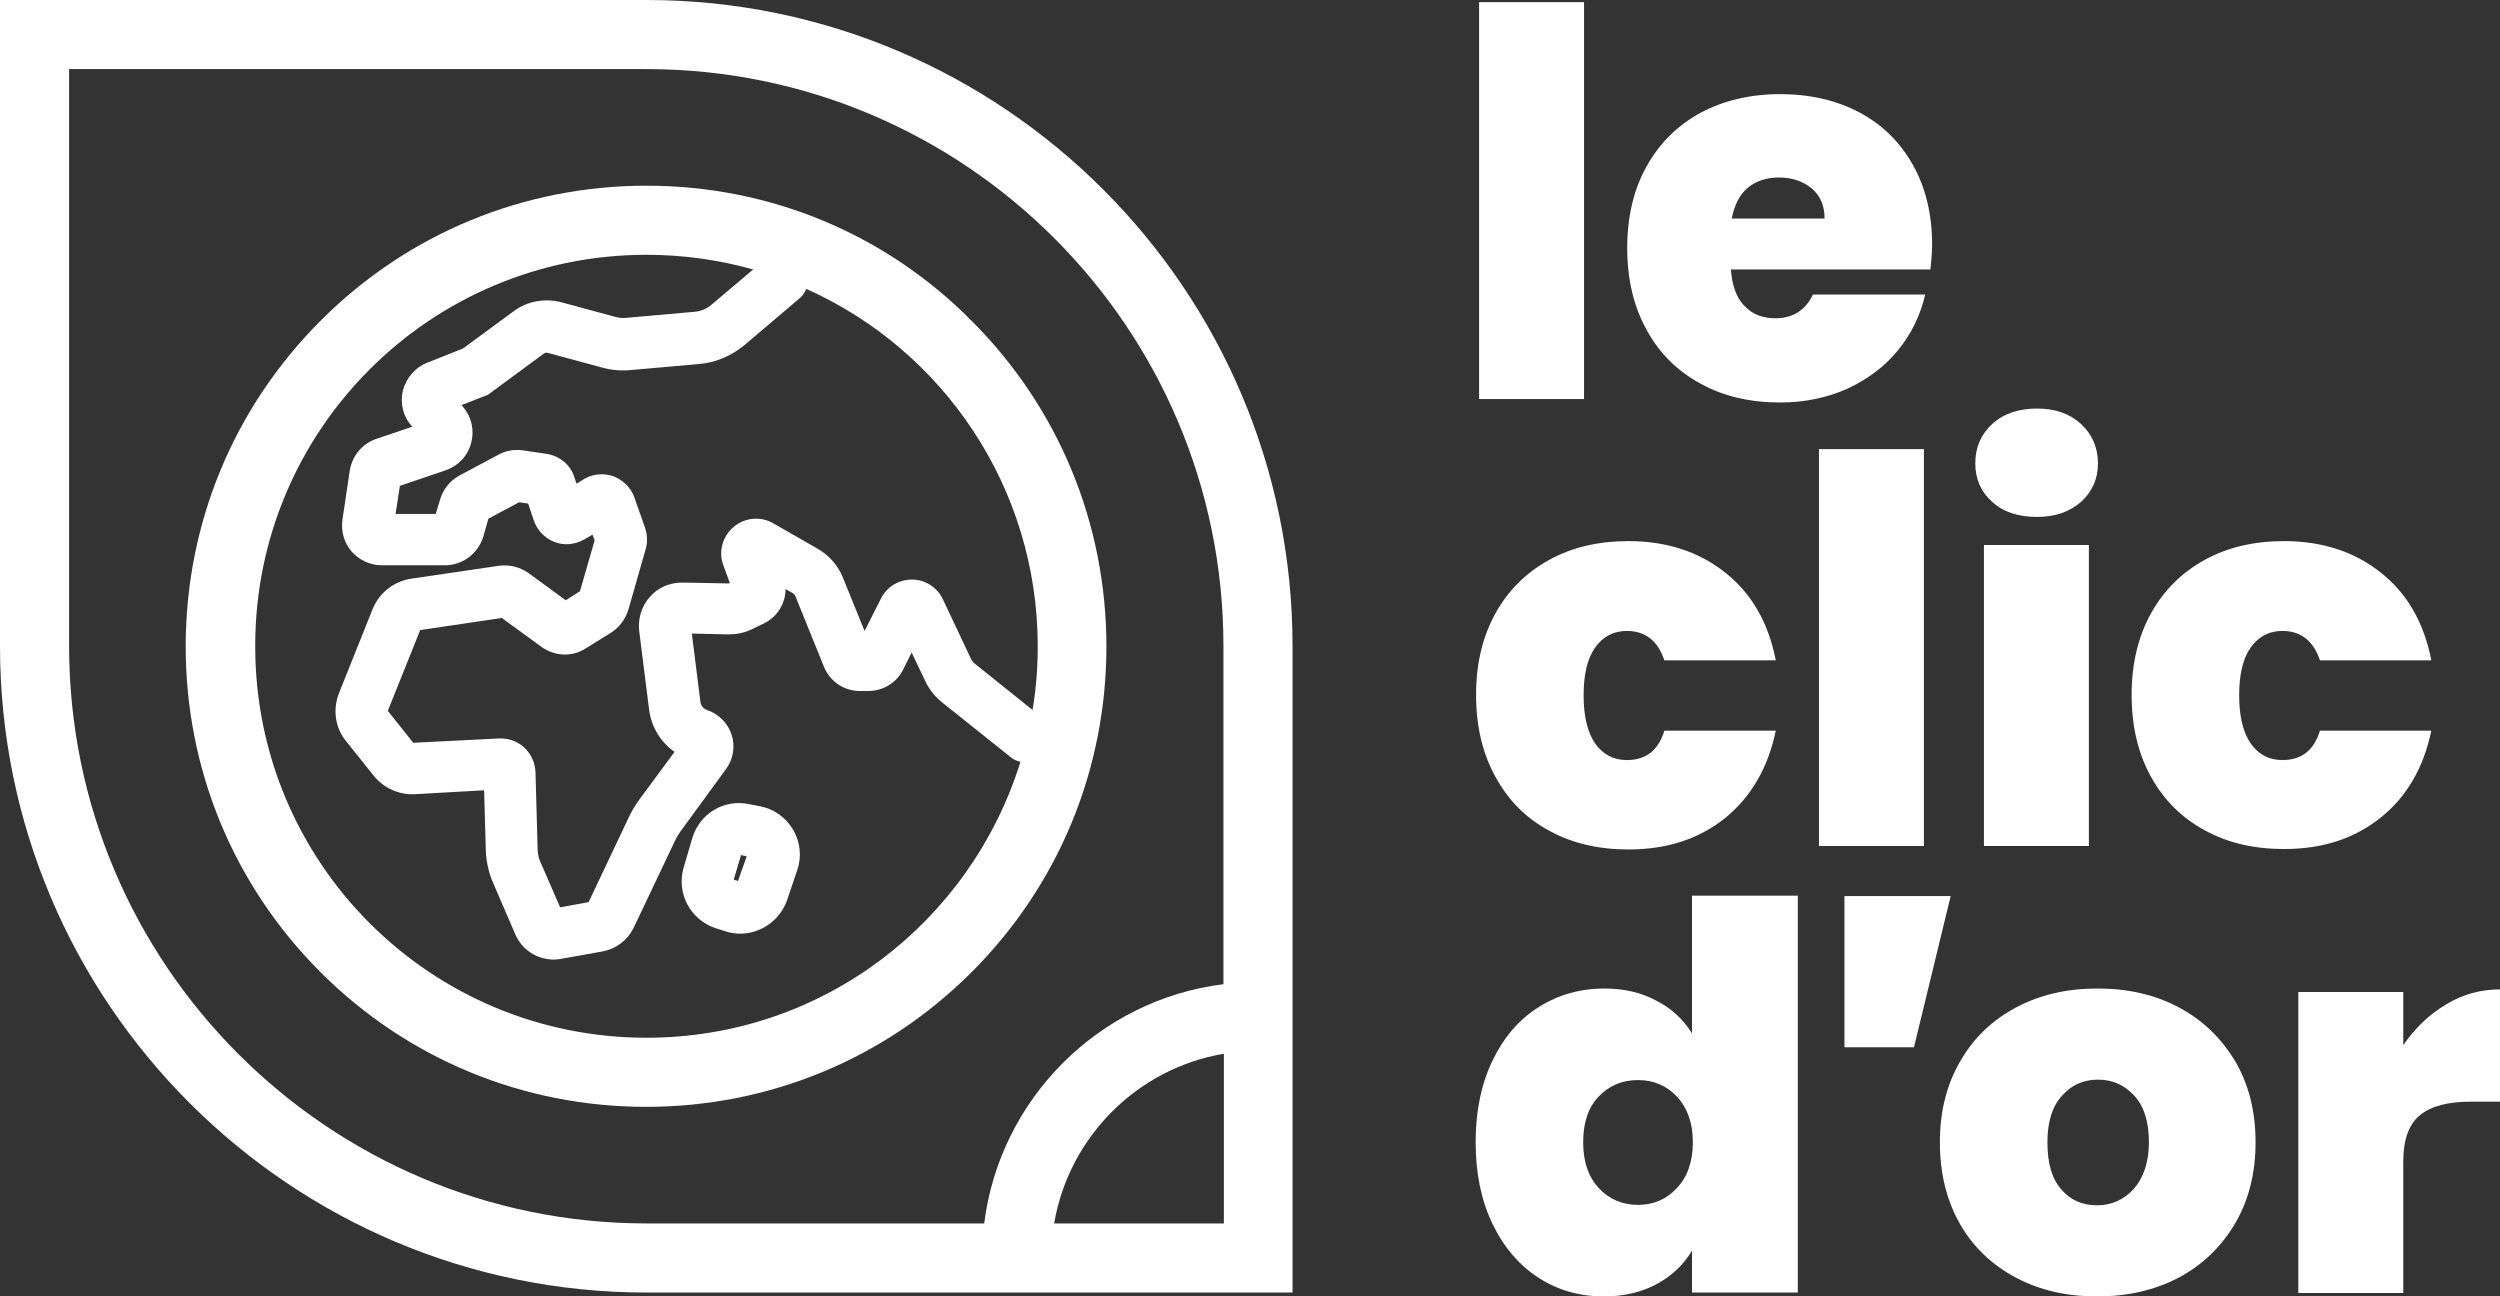
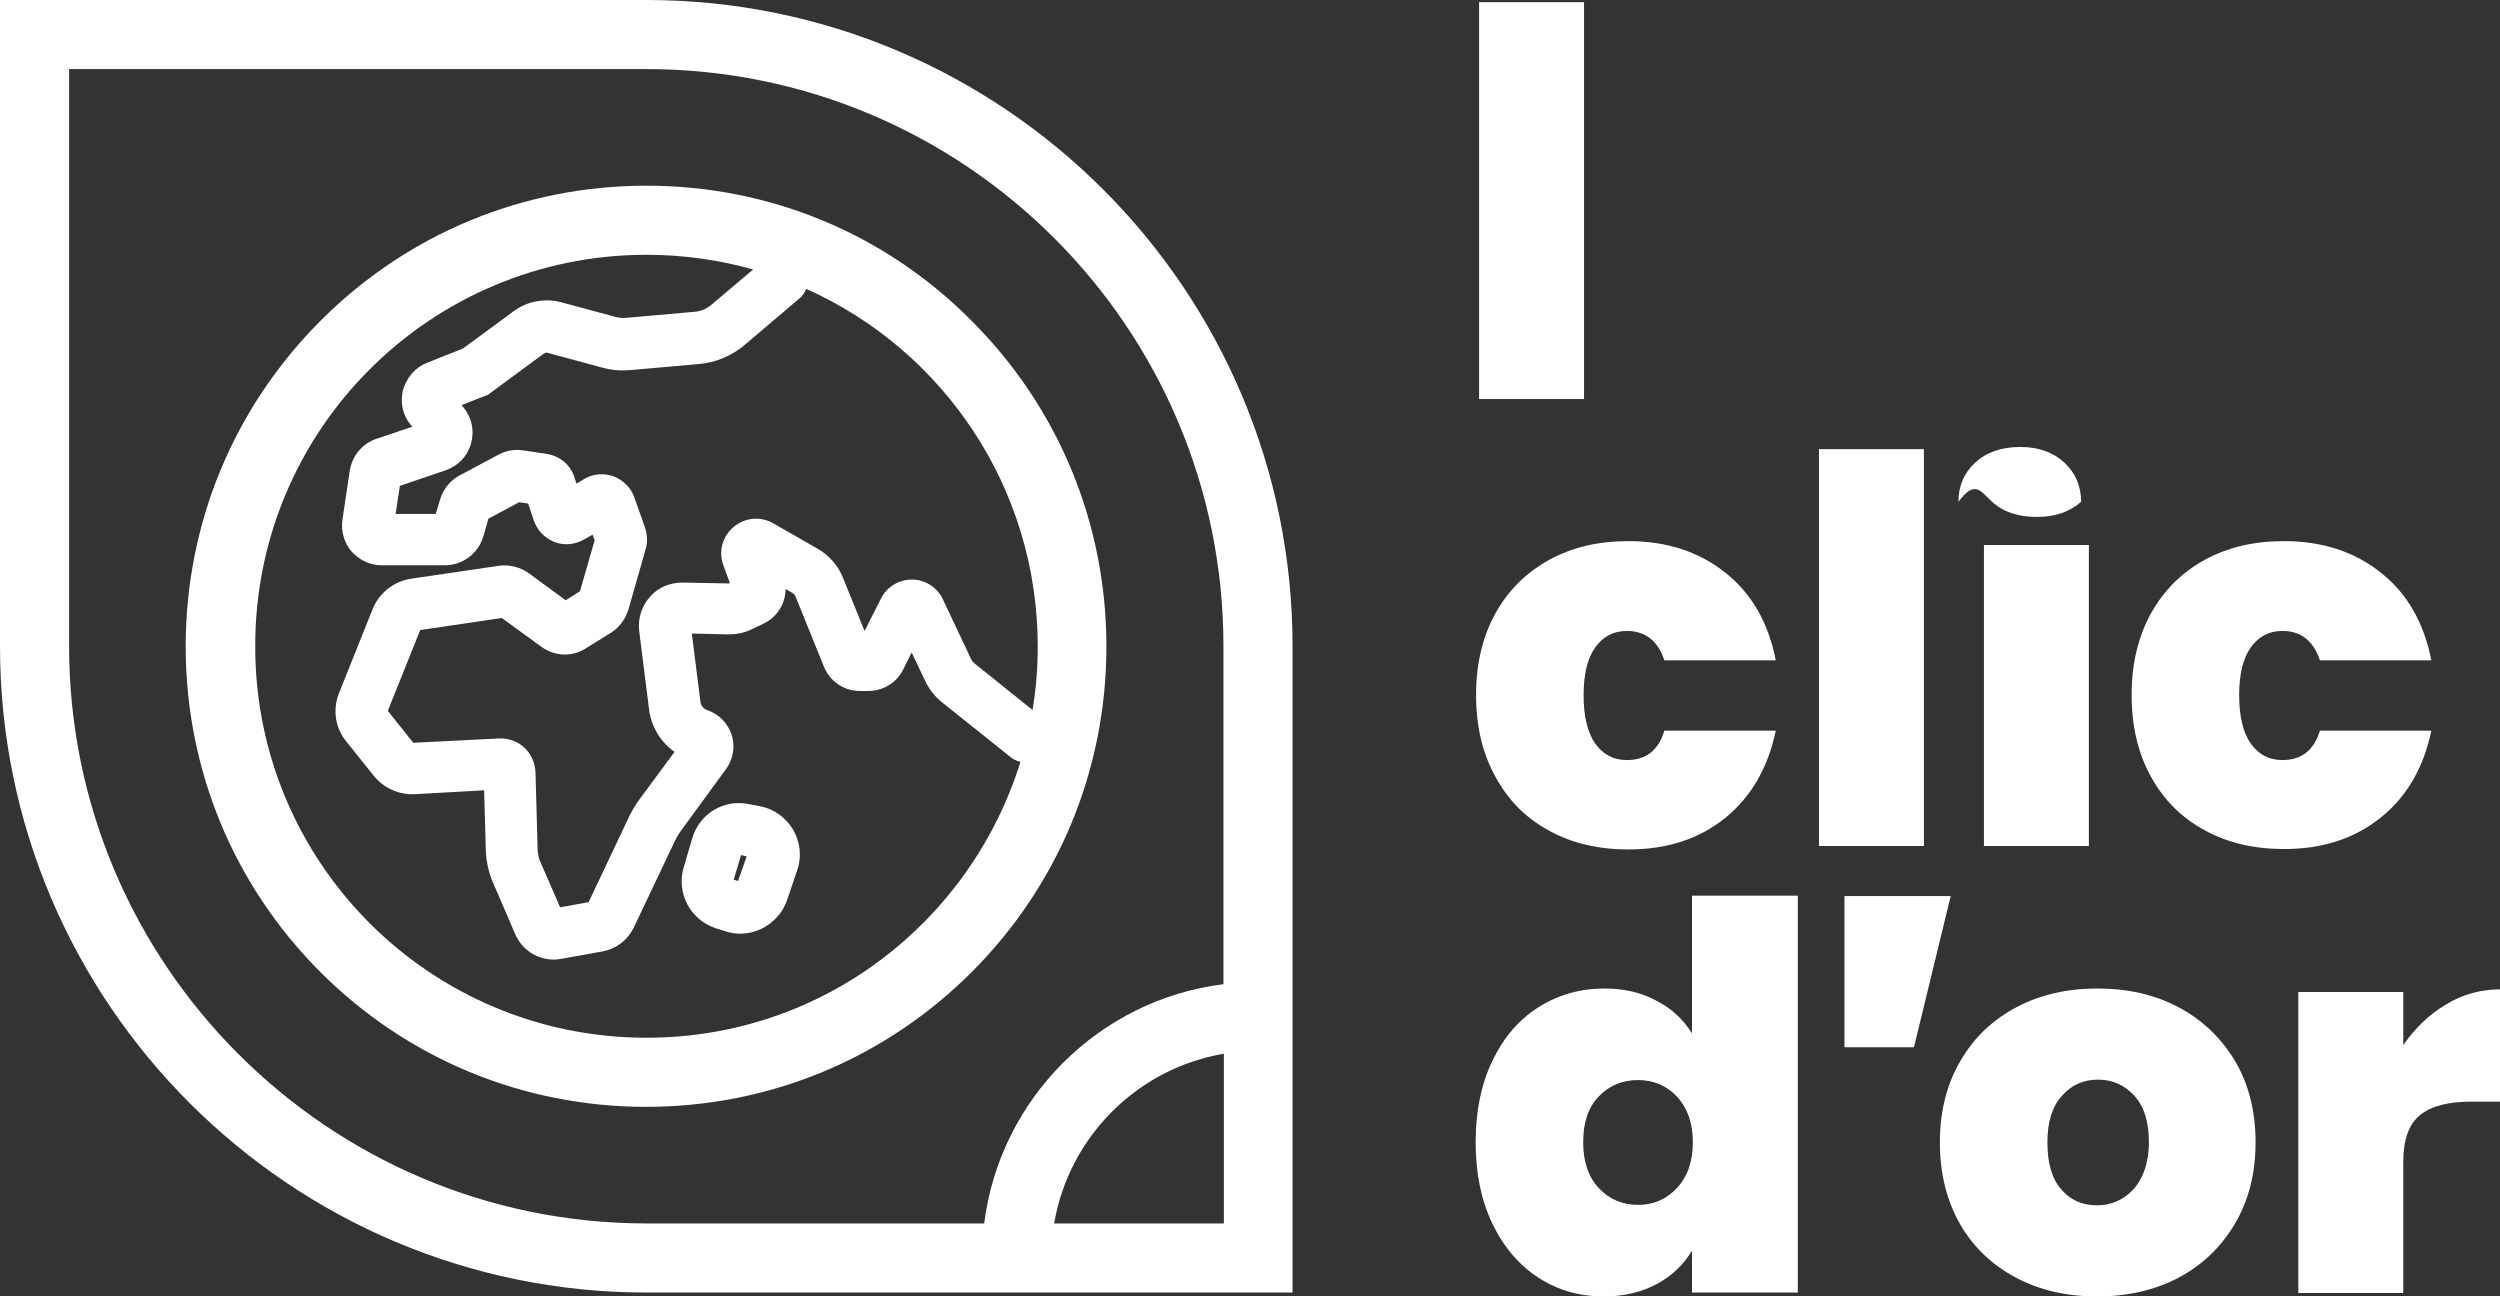
<svg xmlns="http://www.w3.org/2000/svg" version="1.1" id="Calque_1" x="0px" y="0px" viewBox="0 0 578.9 300.2" style="enable-background:new 0 0 578.9 300.2;" xml:space="preserve">
  <rect x="0" y="0" width="578.9" height="300.2" fill="#333333" stroke="none" />
  <style type="text/css"> .st0{fill:#FFFFFF;} </style>
  <g>
    <path class="st0" d="M149.7,0H0v149.6c0,82.6,67.2,149.7,149.7,149.7h149.6V149.6C299.3,67.1,232.2,0,149.7,0 M244.1,283.3 c3.4-20,19.2-35.9,39.3-39.3v39.3H244.1z M283.3,227.9c-28.9,3.6-51.8,26.6-55.4,55.4h-78.2C76,283.3,16,223.3,16,149.6V16h133.7 c73.7,0,133.6,59.9,133.6,133.6V227.9z" />
    <path class="st0" d="M149.7,43c-28.5,0-55.3,11.1-75.4,31.2C54.1,94.4,43,121.2,43,149.7c0,28.5,11.1,55.3,31.2,75.4 c20.1,20.1,46.9,31.2,75.4,31.2c28.5,0,55.3-11.1,75.4-31.2c20.1-20.1,31.2-46.9,31.2-75.4c0-28.5-11.1-55.3-31.2-75.4 C205,54.1,178.2,43,149.7,43 M149.7,240.3c-50.1,0-90.6-40.5-90.6-90.6C59,99.6,99.6,59,149.7,59c8.6,0,16.9,1.2,24.7,3.4l-9.7,8.2 c-1.1,0.9-2.4,1.5-3.9,1.6L145,73.6c-0.8,0.1-1.6,0-2.4-0.2L130,70c-3.8-1-7.9-0.3-11.1,2.1l-11.7,8.6L98.9,84 c-2.8,1.1-4.8,3.5-5.6,6.4c-0.7,2.9,0,6,2,8.2l0.2,0.2l-8.3,2.8c-3.3,1.1-5.6,3.9-6.2,7.3l-1.7,11.4c-0.4,2.7,0.4,5.4,2.1,7.4 c1.8,2,4.3,3.2,7,3.2H103c4.1,0,7.7-2.7,8.9-6.6l1.2-4.2l7.1-3.8l2.1,0.3l1.3,3.9c0.8,2.3,2.5,4.1,4.8,5c2.3,0.9,4.8,0.6,6.9-0.6 l1.9-1.1l0.5,1.3l-3.4,11.8l-3.3,2.1l-8.6-6.3c-2-1.4-4.4-2-6.8-1.7l-20.4,3c-4,0.6-7.4,3.3-8.9,7l-7.8,19.5 c-1.5,3.8-0.9,8.1,1.7,11.2l6.4,8c2.3,2.8,5.8,4.4,9.5,4.2l16-0.9l0.4,14c0.1,2.4,0.6,4.8,1.5,7l5.3,12.3c1.6,3.7,5.1,5.9,9,5.9 c0.6,0,1.2-0.1,1.8-0.2l9.5-1.7c3.1-0.6,5.7-2.6,7.1-5.4l9.5-20c0.5-1.1,1.2-2.2,1.9-3.1l10-13.7c1.7-2.3,2.2-5.3,1.3-8 c-0.9-2.7-3-4.8-5.7-5.7c-0.8-0.3-1.4-1-1.5-1.8l-2-15.9l8.4,0.2c1.8,0,3.6-0.3,5.3-1.1l2.9-1.4c3.2-1.5,5.1-4.7,5.1-8l1.6,0.9 c0.3,0.2,0.6,0.5,0.7,0.8l6.6,16.3c1.4,3.4,4.6,5.6,8.3,5.6h2c3.4,0,6.5-1.9,8-4.9l2-4l3.2,6.7c0.9,1.9,2.2,3.5,3.8,4.8l15.9,12.7 c0.7,0.6,1.5,0.9,2.3,1.1C224.7,213.6,190.4,240.3,149.7,240.3 M239.1,164.4l-13.6-10.9c-0.2-0.2-0.3-0.4-0.5-0.6l-6.7-14.2 c-1.3-2.7-4.1-4.5-7.1-4.5c-3,0-5.8,1.6-7.2,4.4l-3.8,7.5l-5-12.3c-1.1-2.8-3.2-5.2-5.8-6.7l-10.3-5.9c-2.9-1.7-6.6-1.4-9.2,0.8 c-2.6,2.2-3.6,5.7-2.4,8.9l1.5,4.1l-0.2,0.1l-10.8-0.2c-2.9,0-5.6,1.1-7.5,3.3c-1.9,2.1-2.8,5-2.5,7.8l2.3,18.3 c0.5,4,2.7,7.6,5.9,9.8l-7.9,10.7c-1.2,1.6-2.2,3.3-3,5.1l-9,19l-6.6,1.2l-4.6-10.6c-0.4-0.8-0.5-1.7-0.6-2.6l-0.5-18.1 c-0.1-2.2-1-4.2-2.6-5.7c-1.6-1.5-3.8-2.2-5.9-2.1L95.7,172l-5.9-7.4l7.5-18.7l18.9-2.8l9.2,6.7c3.1,2.2,7.1,2.4,10.3,0.3l5.8-3.6 c1.9-1.2,3.3-3.1,4-5.3l4-14c0.5-1.6,0.4-3.3-0.1-4.9l-2.5-7.1c-0.8-2.3-2.6-4-4.8-4.9c-2.3-0.8-4.8-0.6-6.8,0.6l-1.8,1.1l-0.5-1.5 c-0.9-2.9-3.4-4.9-6.4-5.4l-5.4-0.8c-2-0.3-4,0-5.8,1l-9,4.8c-2.2,1.2-3.8,3.2-4.5,5.6l-1,3.3h-9.3l1-6.5l10.6-3.6 c2.9-1,5.1-3.3,5.9-6.3c0.8-3,0.1-6.1-1.9-8.4l-0.3-0.4l6.1-2.4l12.9-9.5c0.3-0.2,0.6-0.3,0.9-0.2l12.6,3.4 c2.1,0.6,4.3,0.8,6.5,0.6l15.9-1.4c3.9-0.3,7.6-1.9,10.6-4.4L185,69.2c0.8-0.6,1.3-1.4,1.7-2.3c31.6,14.1,53.6,45.9,53.6,82.8 C240.3,154.7,239.9,159.6,239.1,164.4" />
    <path class="st0" d="M176,186.7l-2.6-0.5c-5.8-1.2-11.4,2.2-13.1,7.9l-2,6.8c-1.7,5.9,1.5,12,7.3,14l2.2,0.7 c1.2,0.4,2.4,0.6,3.6,0.6c4.7,0,9.1-3,10.8-7.6l2.4-7.1c1.1-3.1,0.7-6.5-0.9-9.3C182,189.3,179.2,187.3,176,186.7 M170.9,204 l-1-0.3l1.7-5.7l1.3,0.3L170.9,204z" />
    <rect x="342.5" y="0.5" class="st0" width="24.3" height="91.9" />
-     <path class="st0" d="M393.9,88.9c5.3,2.9,11.4,4.3,18.3,4.3c5.7,0,10.9-1.1,15.6-3.2c4.7-2.2,8.6-5.1,11.7-8.9 c3.1-3.8,5.2-8.1,6.3-12.9h-26c-1.7,3.6-4.6,5.5-8.7,5.5c-2.9,0-5.3-0.9-7.1-2.8c-1.9-1.9-2.9-4.7-3.2-8.5H447 c0.2-1.9,0.4-3.8,0.4-5.7c0-7.1-1.5-13.3-4.5-18.6c-3-5.3-7.1-9.3-12.4-12.1c-5.3-2.8-11.4-4.2-18.3-4.2c-7,0-13.1,1.5-18.4,4.3 c-5.3,2.9-9.5,7-12.5,12.4c-3,5.3-4.5,11.7-4.5,18.9c0,7.3,1.5,13.6,4.5,19C384.3,81.9,388.5,86,393.9,88.9 M404.7,43.5 c1.9-1.6,4.3-2.4,7.3-2.4c3,0,5.5,0.9,7.5,2.5c2,1.7,3,4,3,7H401C401.6,47.5,402.8,45.1,404.7,43.5" />
    <path class="st0" d="M358.8,192.4c5.3,2.9,11.4,4.3,18.3,4.3c8.9,0,16.3-2.4,22.4-7.3c6-4.9,9.9-11.6,11.7-20.2h-25.8 c-1.4,4.6-4.3,6.8-8.7,6.8c-3.1,0-5.5-1.3-7.3-3.8c-1.8-2.6-2.7-6.3-2.7-11.2c0-4.9,0.9-8.6,2.7-11.1c1.8-2.5,4.2-3.8,7.3-3.8 c4.3,0,7.2,2.3,8.7,6.8h25.8c-1.7-8.7-5.6-15.5-11.7-20.3c-6-4.8-13.5-7.3-22.4-7.3c-6.9,0-13,1.4-18.3,4.3 c-5.3,2.9-9.5,7-12.5,12.4c-3,5.4-4.5,11.7-4.5,18.9c0,7.3,1.5,13.6,4.5,19C349.3,185.4,353.4,189.5,358.8,192.4" />
    <rect x="421.2" y="104" class="st0" width="24.3" height="91.9" />
-     <path class="st0" d="M461.3,116.2c2.6,2.4,6.1,3.5,10.4,3.5c4.2,0,7.6-1.2,10.2-3.5c2.6-2.4,3.9-5.3,3.9-8.9c0-3.6-1.3-6.7-3.9-9.1 c-2.6-2.4-6-3.6-10.2-3.6c-4.3,0-7.8,1.2-10.4,3.6c-2.6,2.4-3.9,5.4-3.9,9.1C457.4,110.9,458.7,113.9,461.3,116.2" />
+     <path class="st0" d="M461.3,116.2c2.6,2.4,6.1,3.5,10.4,3.5c4.2,0,7.6-1.2,10.2-3.5c0-3.6-1.3-6.7-3.9-9.1 c-2.6-2.4-6-3.6-10.2-3.6c-4.3,0-7.8,1.2-10.4,3.6c-2.6,2.4-3.9,5.4-3.9,9.1C457.4,110.9,458.7,113.9,461.3,116.2" />
    <rect x="459.4" y="126.2" class="st0" width="24.3" height="69.7" />
    <path class="st0" d="M563,169.2h-25.8c-1.4,4.6-4.3,6.8-8.7,6.8c-3.1,0-5.5-1.3-7.3-3.8c-1.8-2.6-2.7-6.3-2.7-11.2 c0-4.9,0.9-8.6,2.7-11.1c1.8-2.5,4.2-3.8,7.3-3.8c4.3,0,7.2,2.3,8.7,6.8H563c-1.7-8.7-5.6-15.5-11.7-20.3c-6-4.8-13.5-7.3-22.4-7.3 c-6.9,0-13,1.4-18.3,4.3c-5.3,2.9-9.5,7-12.5,12.4c-3,5.4-4.5,11.7-4.5,18.9c0,7.3,1.5,13.6,4.5,19c3,5.4,7.1,9.5,12.5,12.4 c5.3,2.9,11.4,4.3,18.3,4.3c8.9,0,16.3-2.4,22.4-7.3C557.3,184.5,561.2,177.8,563,169.2" />
    <path class="st0" d="M391.8,239.3c-2-3.2-4.7-5.8-8.3-7.6c-3.5-1.9-7.5-2.8-12-2.8c-5.5,0-10.6,1.4-15.2,4.3 c-4.6,2.9-8.1,7-10.7,12.4c-2.6,5.4-3.9,11.7-3.9,18.9s1.3,13.5,3.9,18.9c2.6,5.4,6.2,9.6,10.7,12.5c4.5,2.9,9.5,4.3,15.1,4.3 c4.7,0,8.8-1,12.3-2.9c3.5-1.9,6.2-4.5,8.1-7.7v9.7h24.5v-91.9h-24.5V239.3z M388.3,275.1c-2.4,2.6-5.4,3.9-9,3.9 c-3.6,0-6.7-1.3-9.1-3.9c-2.4-2.6-3.6-6.1-3.6-10.6c0-4.6,1.2-8.1,3.6-10.6c2.4-2.5,5.4-3.8,9.1-3.8c3.6,0,6.6,1.3,9,3.8 c2.4,2.6,3.7,6.1,3.7,10.6C392,269,390.7,272.6,388.3,275.1" />
    <polygon class="st0" points="427.1,207.5 427.1,242.5 443.2,242.5 451.7,207.5 " />
    <path class="st0" d="M504.4,233.2c-5.5-2.9-11.7-4.3-18.7-4.3c-7,0-13.2,1.4-18.7,4.3c-5.5,2.9-9.9,7-13,12.4 c-3.2,5.4-4.8,11.7-4.8,18.9c0,7.3,1.6,13.6,4.7,19c3.1,5.4,7.5,9.5,13,12.4c5.5,2.9,11.7,4.3,18.7,4.3c7,0,13.2-1.4,18.8-4.3 c5.5-2.9,9.9-7.1,13.1-12.5c3.2-5.4,4.8-11.7,4.8-18.9c0-7.2-1.6-13.5-4.8-18.9C514.2,240.2,509.9,236.1,504.4,233.2 M494.1,275.3 c-2.3,2.5-5.1,3.8-8.5,3.8c-3.4,0-6.2-1.2-8.3-3.7c-2.2-2.5-3.2-6.1-3.2-10.9c0-4.7,1.1-8.3,3.4-10.8c2.2-2.5,5-3.7,8.3-3.7 c3.3,0,6.1,1.2,8.4,3.7c2.3,2.5,3.4,6.1,3.4,10.8S496.3,272.8,494.1,275.3" />
    <path class="st0" d="M566.4,232.6c-3.9,2.3-7.2,5.5-9.9,9.4v-12.3h-24.3v69.7h24.3v-30.4c0-5.1,1.3-8.7,3.9-10.8 c2.6-2.1,6.5-3.1,11.8-3.1h6.8v-26C574.5,229.1,570.3,230.2,566.4,232.6" />
  </g>
</svg>